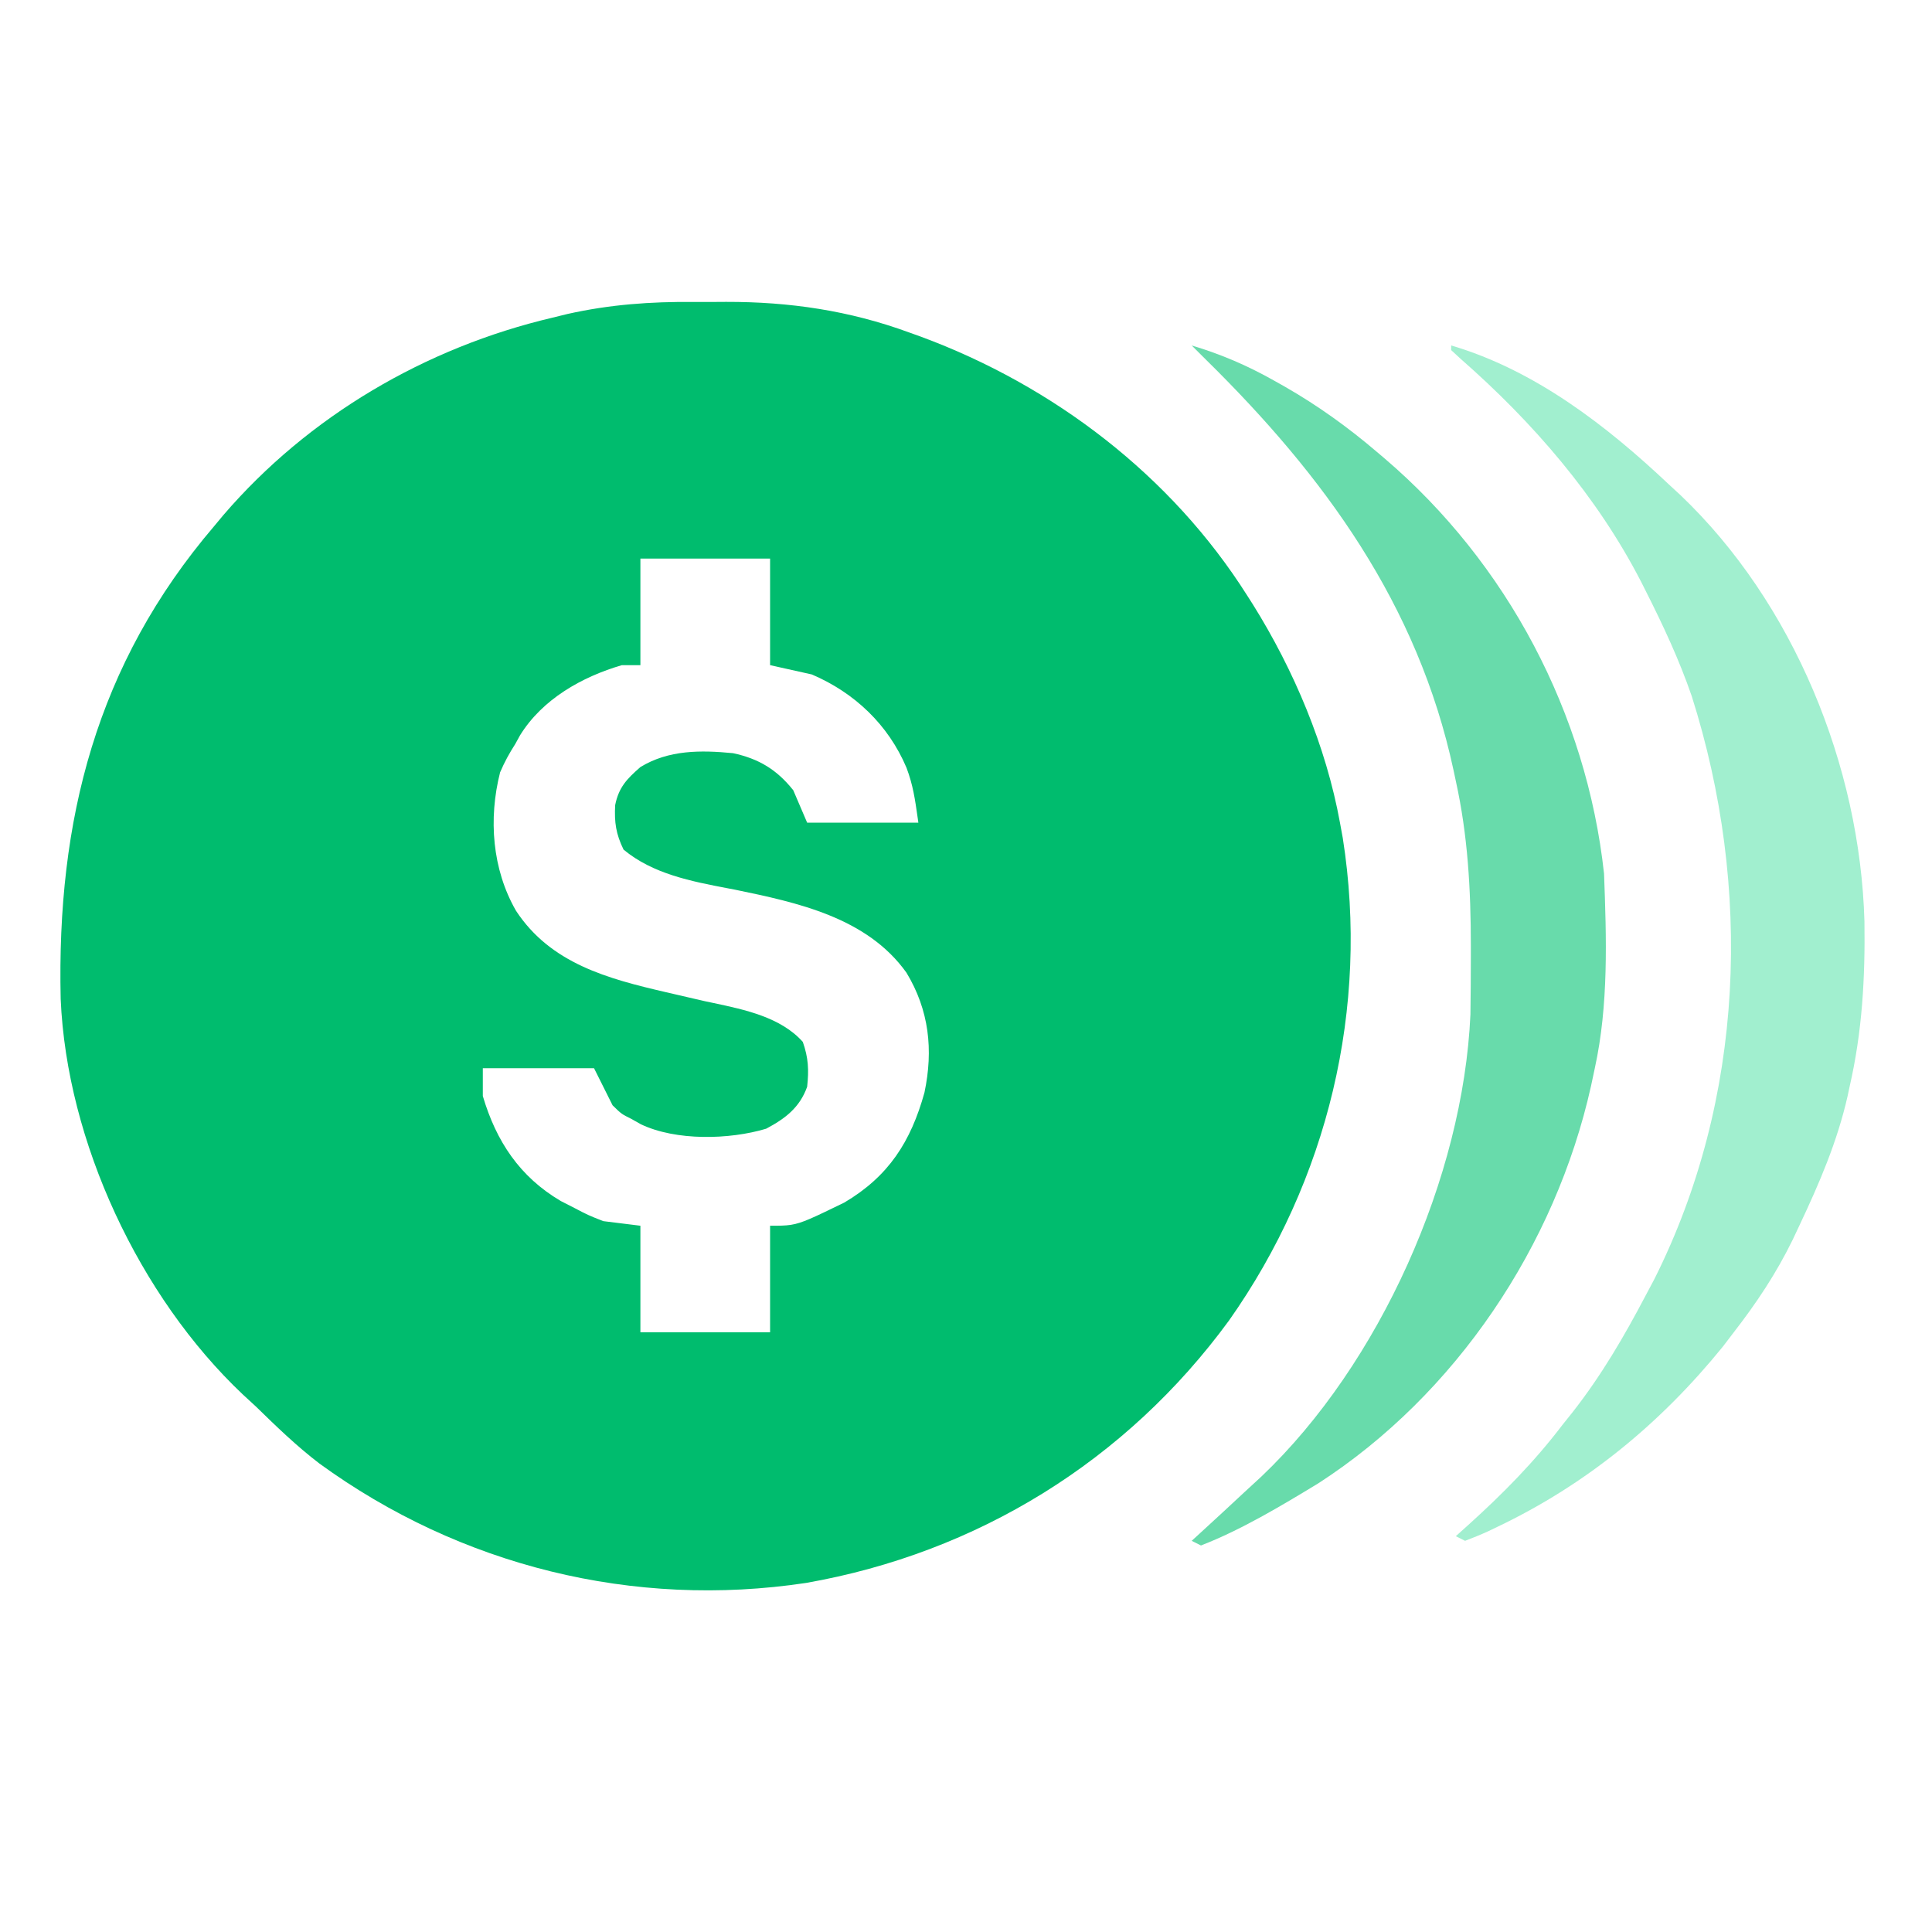
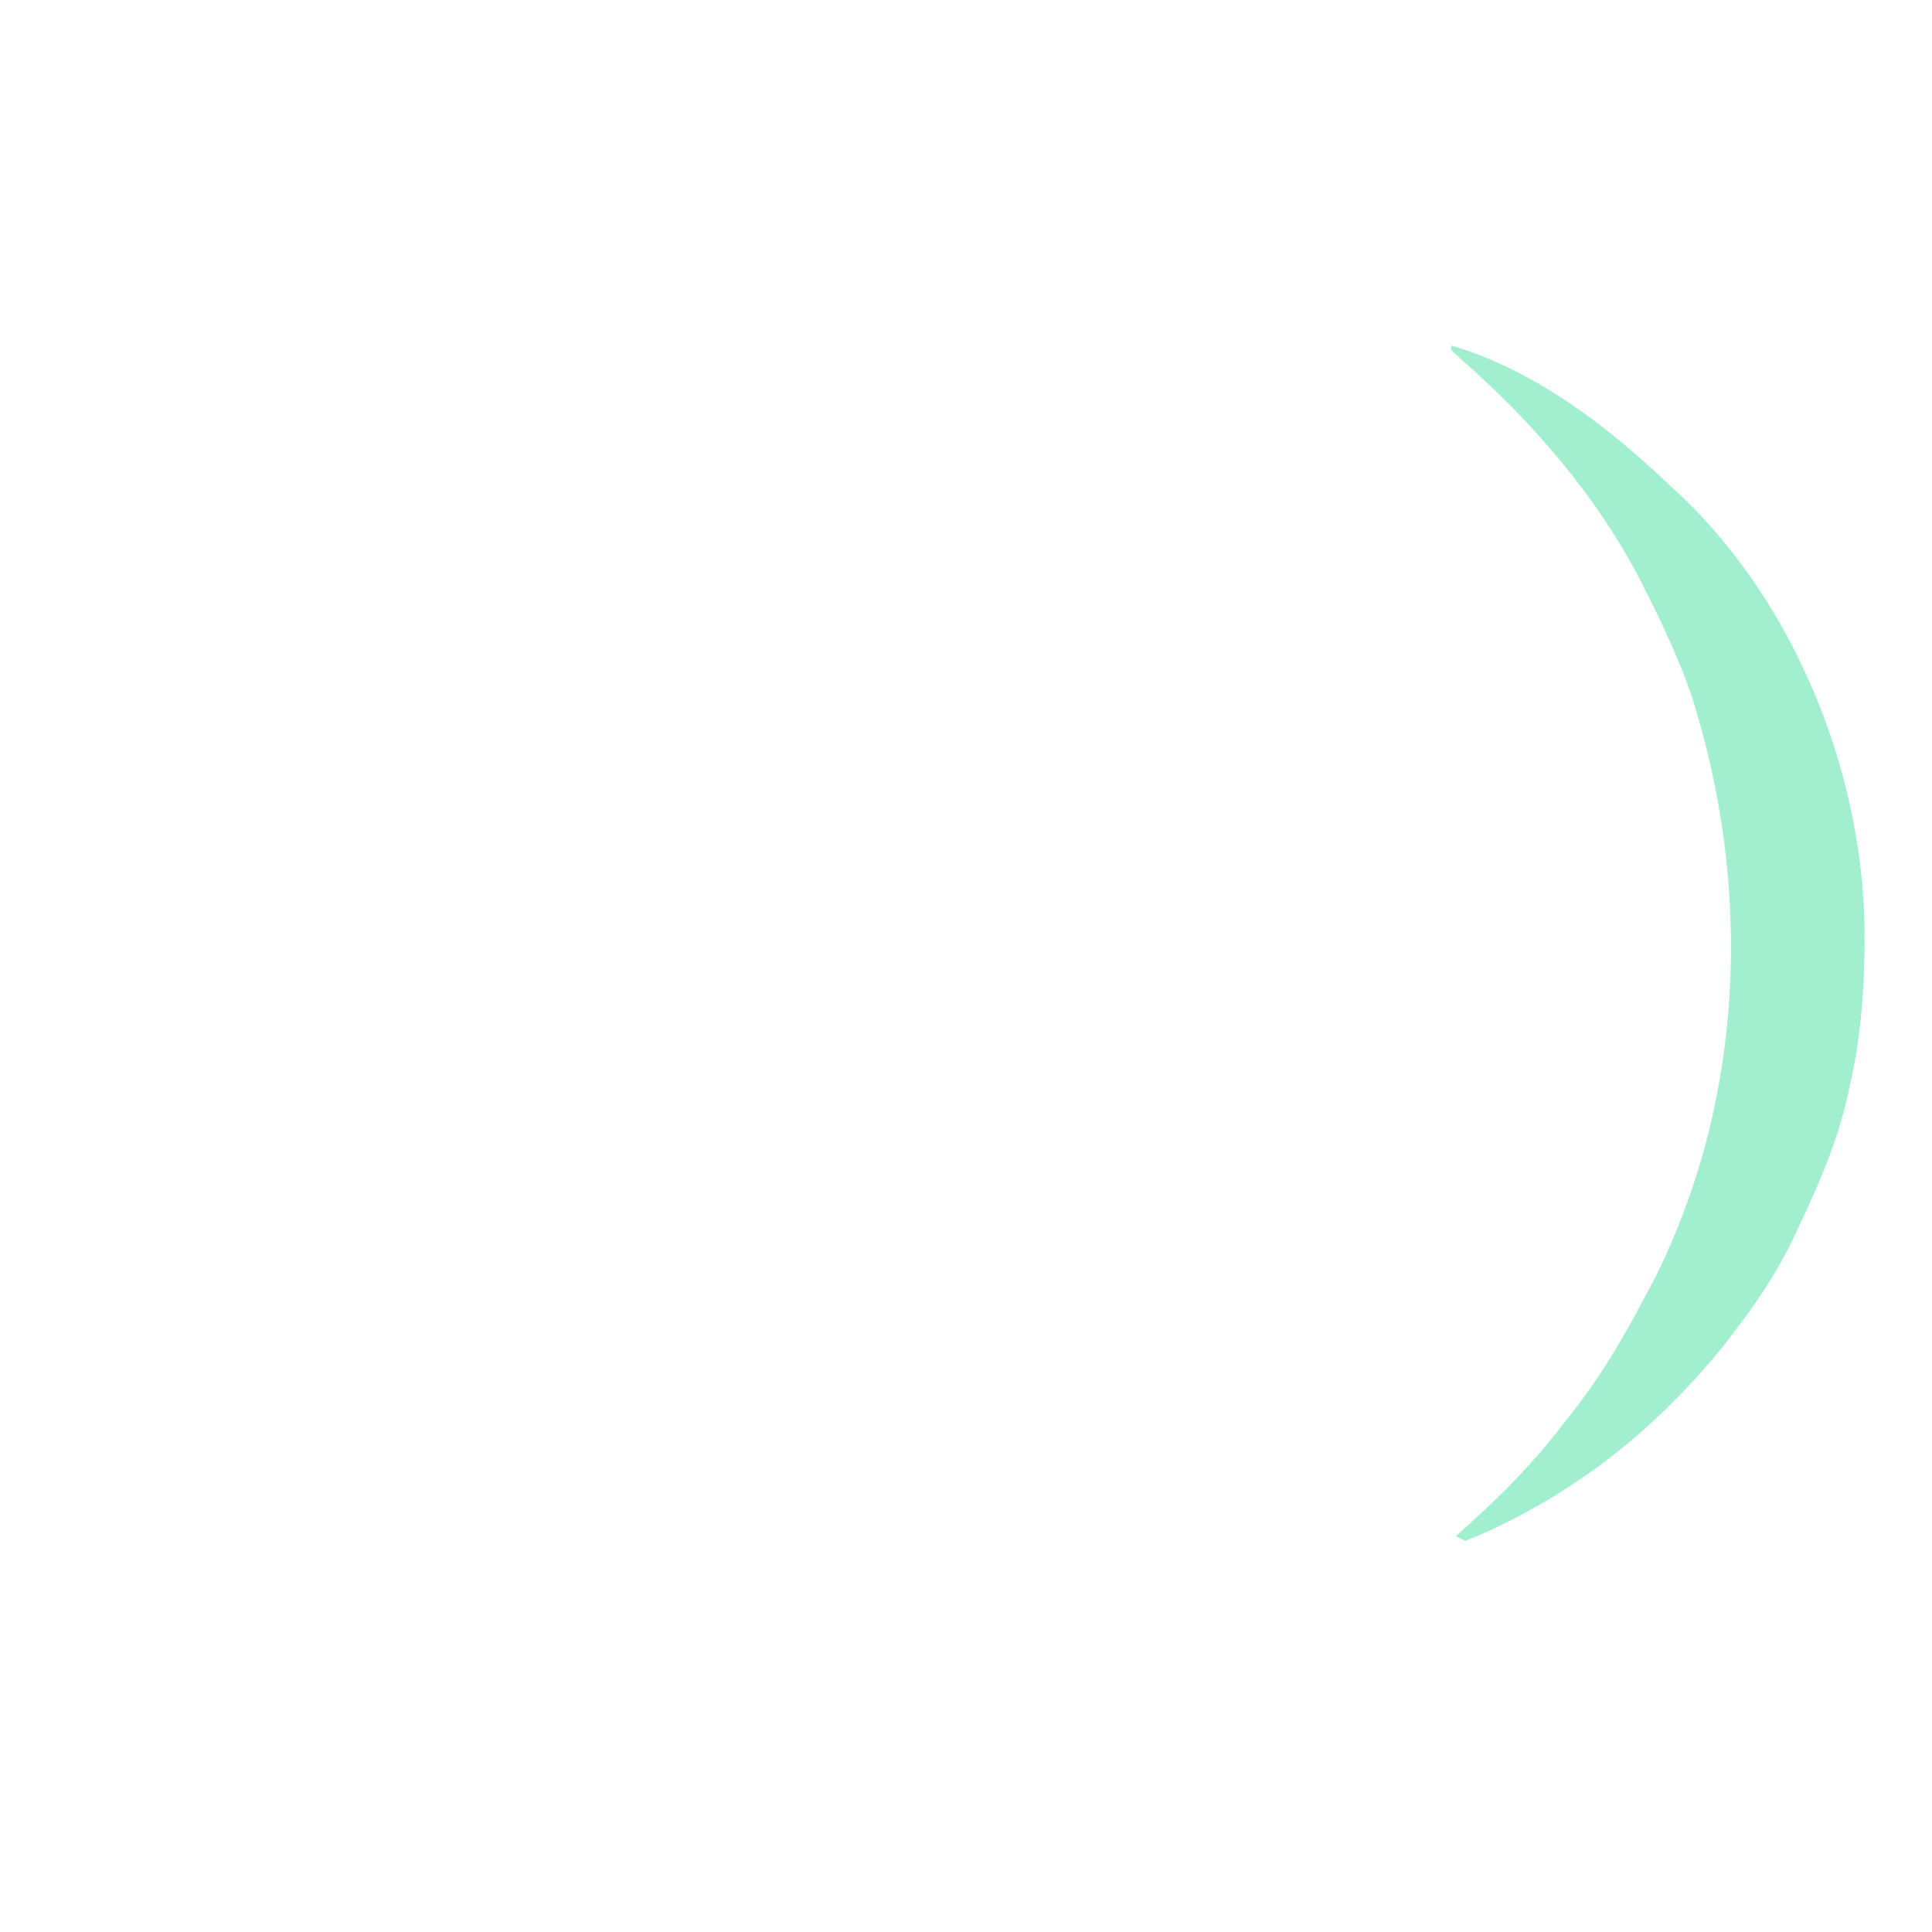
<svg xmlns="http://www.w3.org/2000/svg" width="32" height="32" viewBox="0 0 32 32" fill="none">
-   <path fill-rule="evenodd" clip-rule="evenodd" d="M12.028 5C11.852 5.001 11.676 5.003 11.499 5.001C10.777 4.995 10.102 5.043 9.397 5.201L9.149 5.262C7.049 5.756 5.111 6.89 3.701 8.53L3.547 8.715C1.595 11.001 0.938 13.588 1.005 16.544C1.105 18.908 2.308 21.478 4.022 23.097L4.237 23.295C4.576 23.626 4.914 23.953 5.291 24.241C7.621 25.936 10.494 26.65 13.353 26.218C16.185 25.72 18.654 24.199 20.357 21.871C21.993 19.551 22.683 16.693 22.241 13.883L22.194 13.626C21.963 12.357 21.431 11.098 20.749 10.007L20.659 9.866C19.402 7.877 17.449 6.389 15.252 5.576L15.057 5.506C14.07 5.144 13.076 4.998 12.028 5ZM12.755 9.252H10.607V11.017H10.3C9.638 11.211 8.983 11.58 8.613 12.18L8.535 12.322C8.436 12.476 8.355 12.624 8.283 12.793C8.088 13.562 8.152 14.399 8.546 15.084C9.119 15.959 10.068 16.211 11.031 16.434L11.239 16.482C11.382 16.515 11.524 16.548 11.666 16.581C11.715 16.591 11.764 16.602 11.813 16.612C12.341 16.724 12.934 16.85 13.297 17.257C13.39 17.523 13.399 17.72 13.369 18C13.246 18.345 13.005 18.528 12.69 18.695C12.08 18.878 11.195 18.899 10.614 18.621L10.458 18.533C10.38 18.494 10.339 18.474 10.302 18.448C10.261 18.419 10.224 18.384 10.146 18.307L9.839 17.693H7.997V18.154C8.219 18.904 8.608 19.492 9.289 19.893L9.518 20.01C9.629 20.068 9.686 20.098 9.744 20.124C9.804 20.152 9.866 20.176 9.993 20.226L10.607 20.302V22.067H12.755V20.302C12.906 20.302 13.005 20.302 13.101 20.287C13.287 20.258 13.464 20.171 13.983 19.919C14.718 19.485 15.086 18.91 15.312 18.096C15.461 17.389 15.389 16.732 15.014 16.111C14.36 15.195 13.207 14.949 12.165 14.734C12.13 14.727 12.094 14.72 12.059 14.714C11.451 14.598 10.812 14.475 10.328 14.072C10.202 13.813 10.174 13.622 10.189 13.336C10.248 13.04 10.383 12.901 10.607 12.705C11.075 12.419 11.608 12.423 12.141 12.475C12.567 12.566 12.867 12.747 13.139 13.089L13.369 13.626H15.211C15.207 13.6 15.203 13.573 15.2 13.548C15.156 13.24 15.123 13.004 15.014 12.715C14.713 12.004 14.155 11.474 13.446 11.171L12.755 11.017V9.252Z" fill="#00BC6E" />
-   <path d="M19.738 5.722C20.224 5.867 20.659 6.054 21.101 6.303C21.19 6.353 21.19 6.353 21.282 6.405C21.831 6.72 22.326 7.076 22.808 7.487C22.87 7.54 22.87 7.54 22.933 7.593C24.963 9.327 26.278 11.814 26.568 14.47C26.608 15.54 26.645 16.642 26.415 17.693C26.394 17.791 26.374 17.889 26.352 17.989C25.763 20.63 24.117 23.094 21.833 24.57C21.218 24.943 20.564 25.337 19.892 25.598C19.841 25.572 19.791 25.547 19.738 25.521C19.804 25.46 19.87 25.4 19.938 25.338C20.165 25.13 20.391 24.921 20.616 24.711C20.709 24.625 20.802 24.54 20.895 24.454C22.853 22.591 24.234 19.499 24.355 16.803C24.359 16.481 24.362 16.159 24.362 15.837C24.362 15.779 24.362 15.72 24.362 15.66C24.361 14.734 24.313 13.843 24.113 12.936C24.1 12.877 24.088 12.818 24.075 12.757C23.484 10.008 21.933 7.883 19.969 5.952C19.892 5.876 19.815 5.799 19.738 5.722Z" fill="#68DBAB" />
  <path d="M24.036 5.722C25.421 6.13 26.61 7.049 27.642 8.024C27.706 8.082 27.769 8.141 27.834 8.201C29.707 9.986 30.808 12.687 30.881 15.259C30.894 16.197 30.845 17.085 30.635 18C30.624 18.051 30.613 18.102 30.602 18.155C30.431 18.909 30.135 19.596 29.806 20.293C29.768 20.372 29.731 20.452 29.693 20.533C29.421 21.09 29.096 21.578 28.717 22.067C28.626 22.186 28.626 22.186 28.533 22.308C27.502 23.577 26.278 24.585 24.798 25.291C24.748 25.315 24.698 25.339 24.646 25.364C24.521 25.421 24.394 25.472 24.266 25.521C24.215 25.495 24.165 25.47 24.113 25.444C24.182 25.382 24.252 25.32 24.323 25.255C24.894 24.739 25.41 24.217 25.878 23.602C25.934 23.532 25.991 23.461 26.049 23.388C26.525 22.78 26.901 22.136 27.259 21.454C27.305 21.366 27.352 21.279 27.4 21.189C28.902 18.196 29.025 14.697 28.021 11.532C27.814 10.93 27.546 10.357 27.259 9.789C27.234 9.74 27.209 9.69 27.183 9.638C26.451 8.217 25.387 6.99 24.191 5.942C24.14 5.895 24.088 5.848 24.036 5.799C24.036 5.774 24.036 5.748 24.036 5.722Z" fill="#A1EFCF" />
</svg>